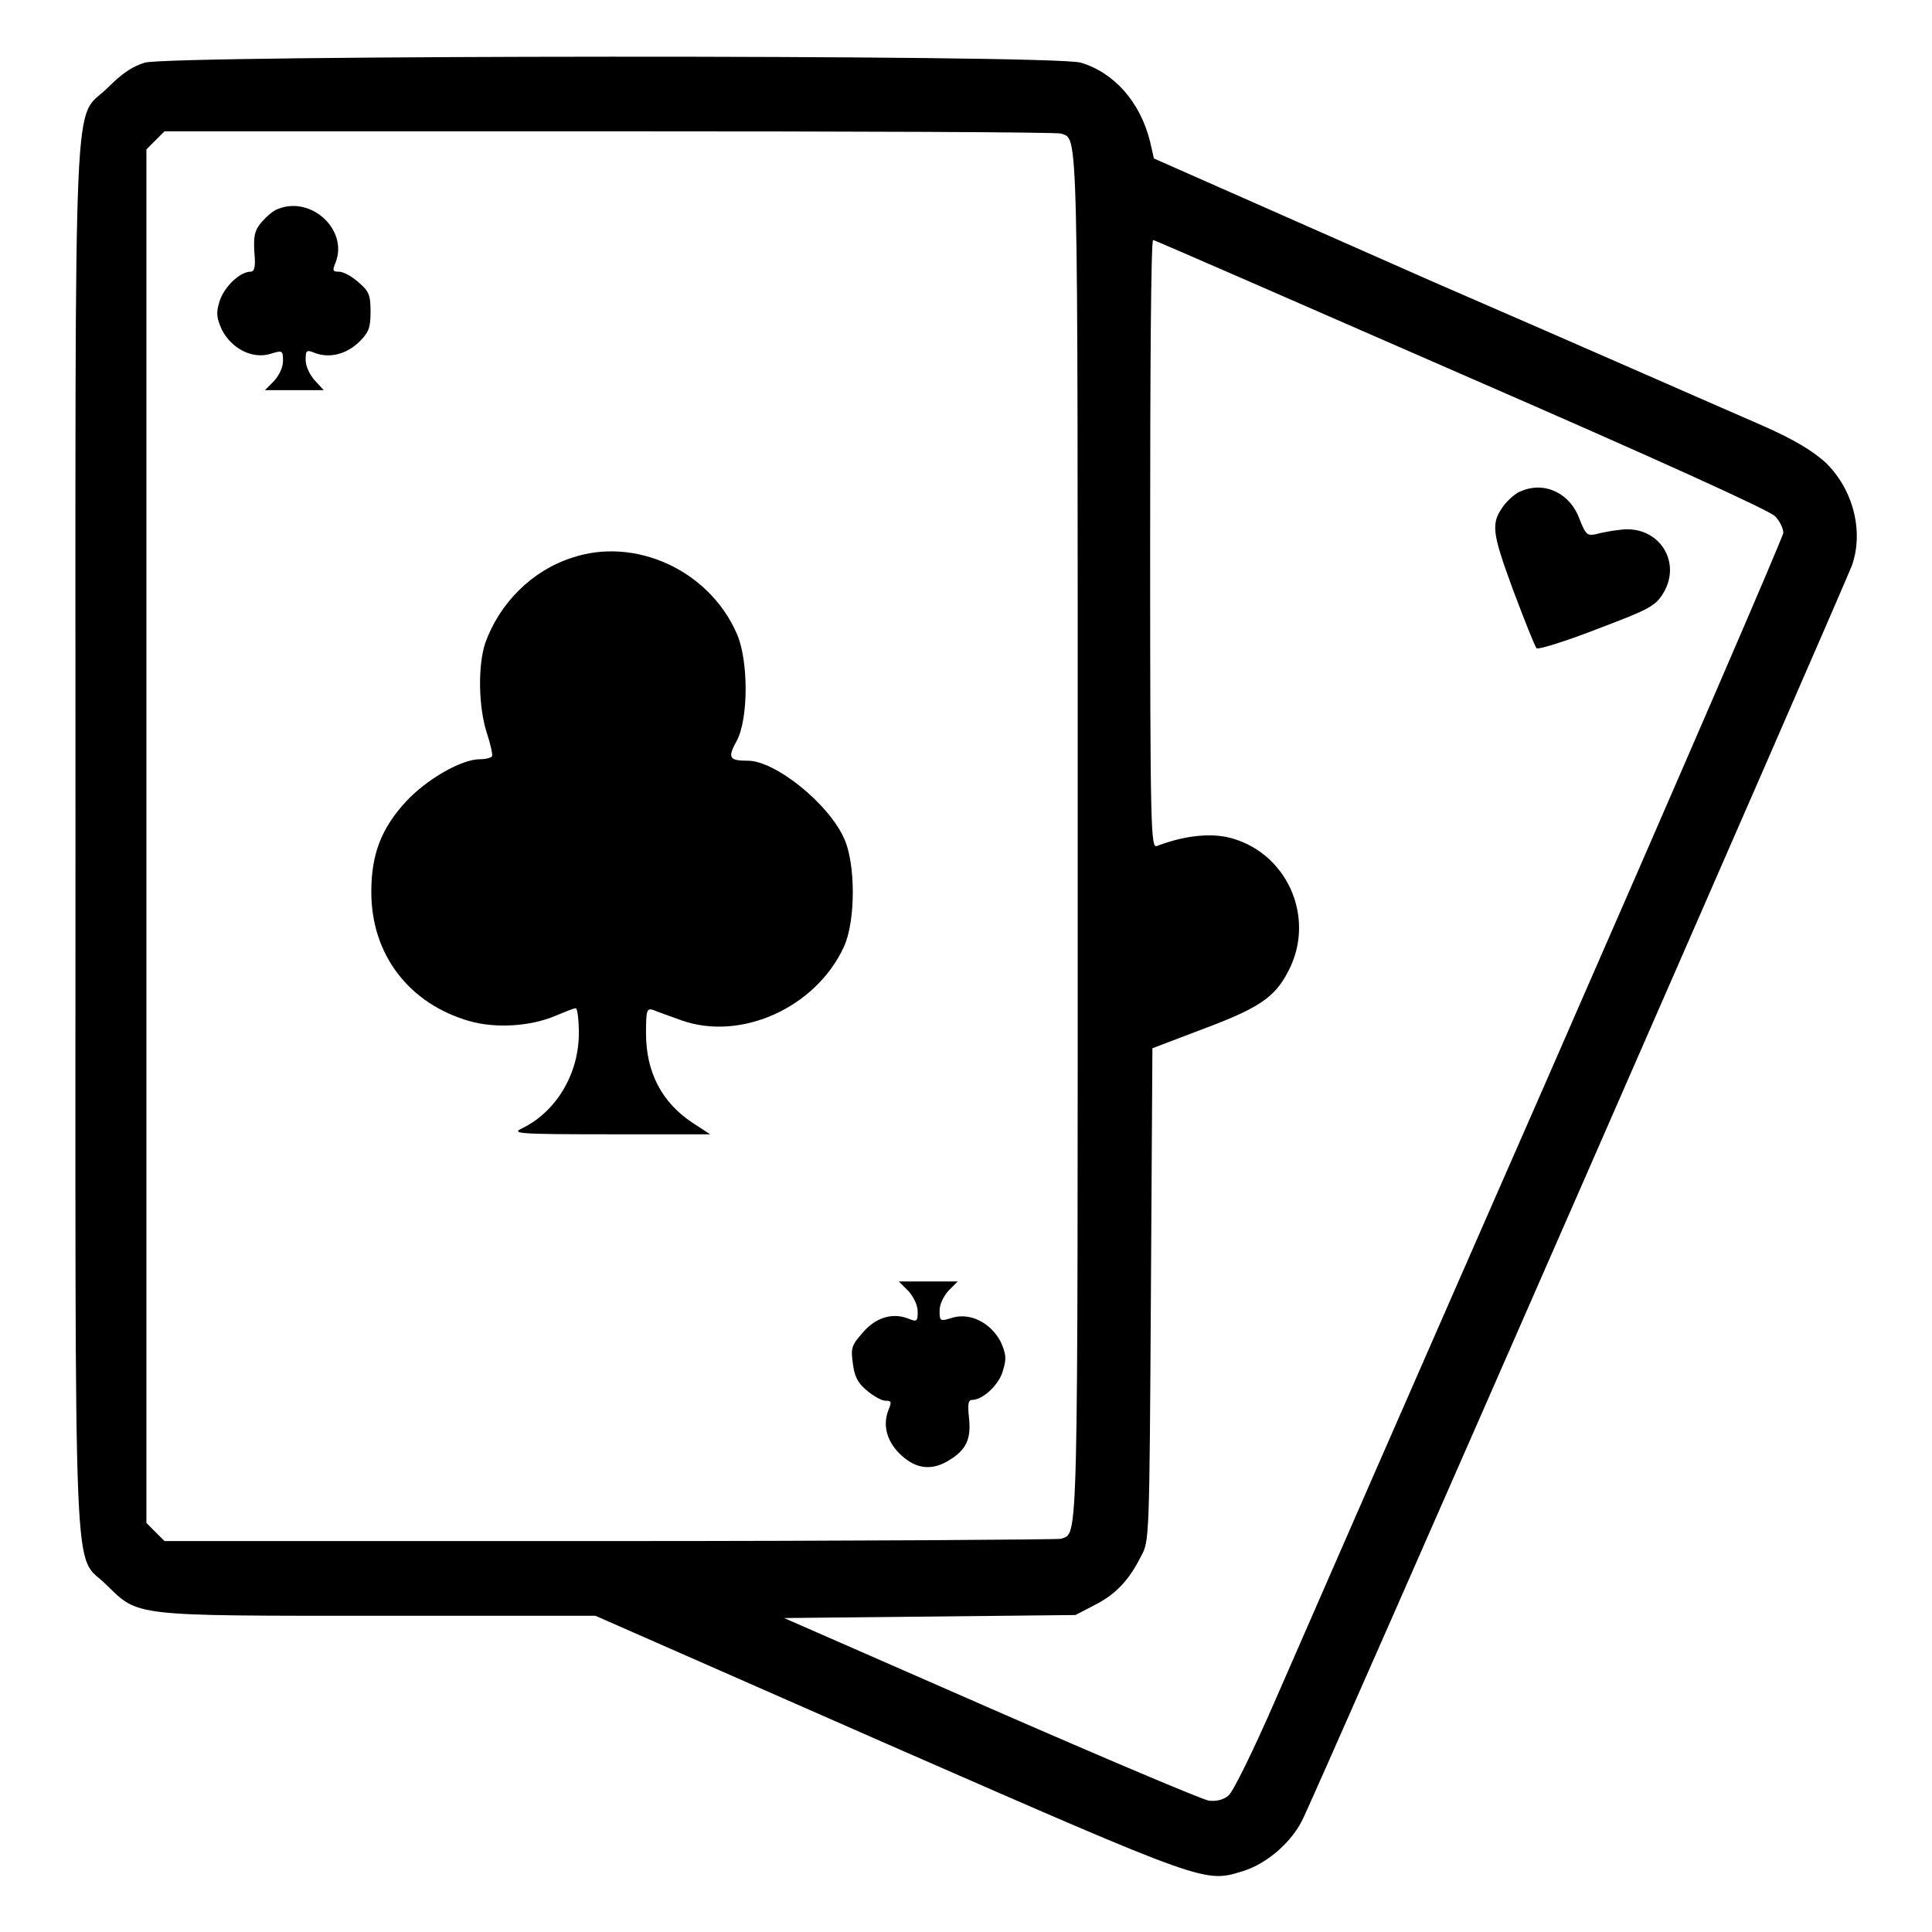
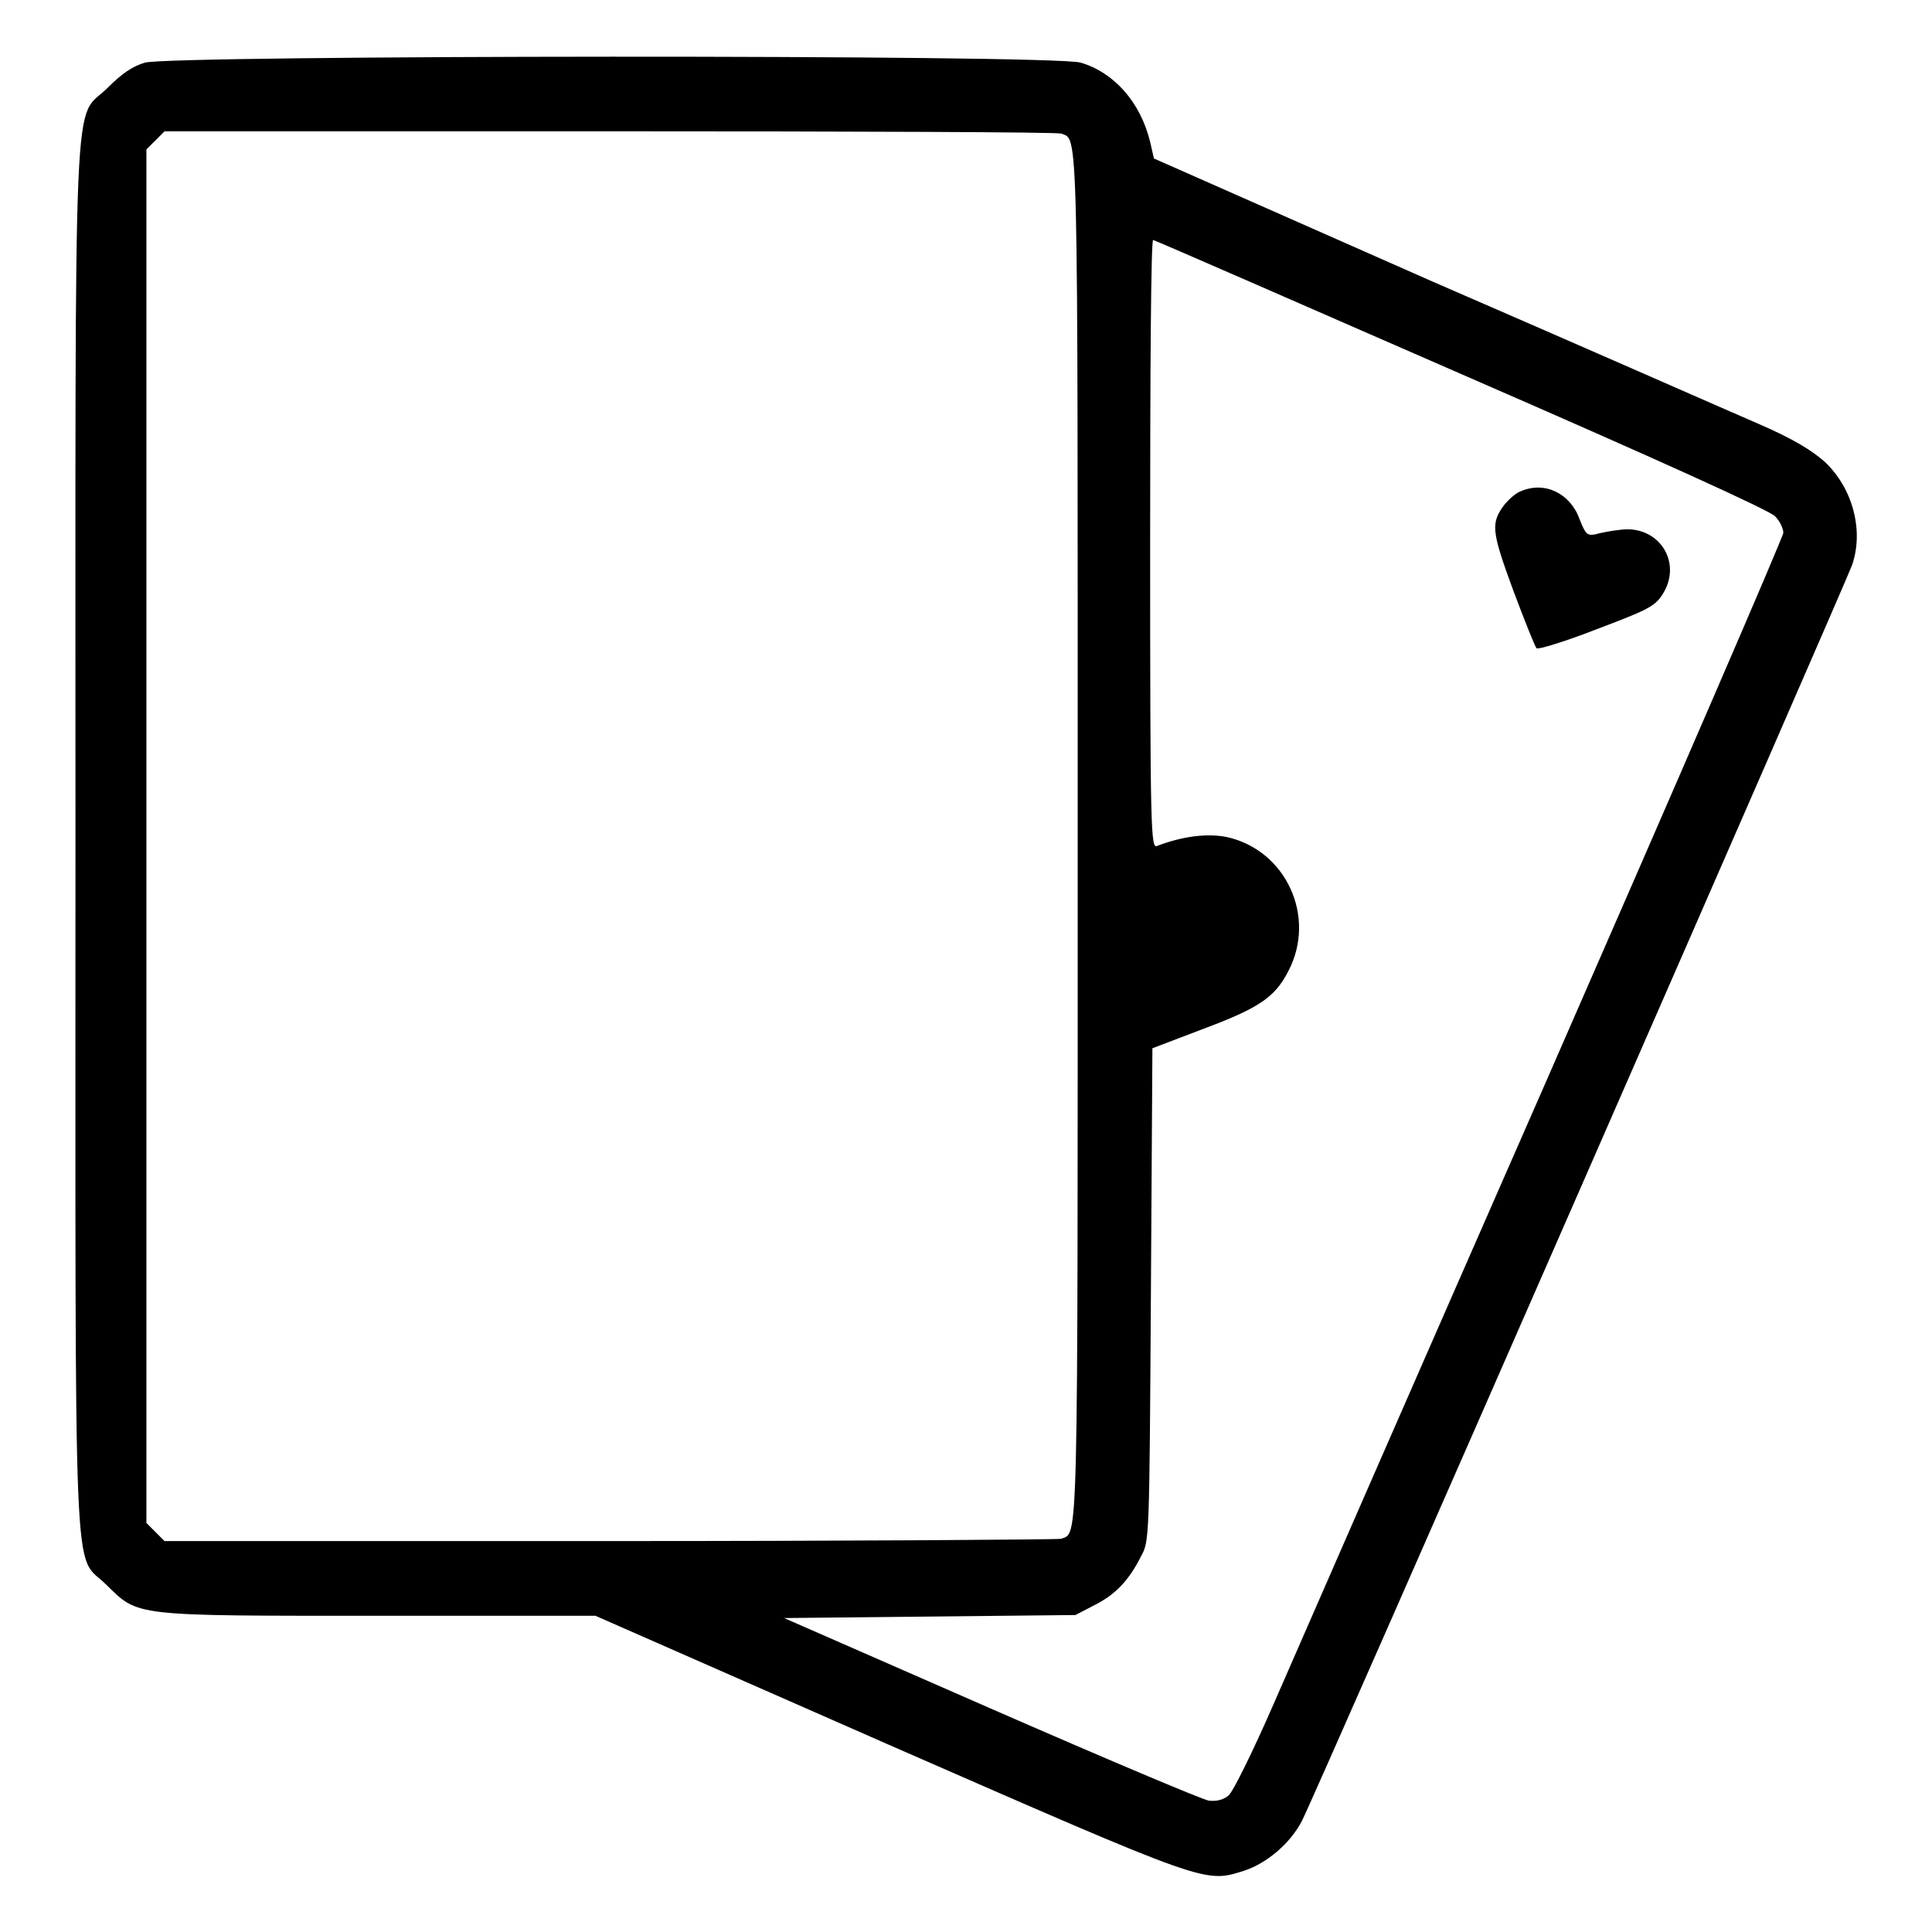
<svg xmlns="http://www.w3.org/2000/svg" version="1.1" x="0px" y="0px" viewBox="0 0 256 256" enable-background="new 0 0 256 256" xml:space="preserve">
  <g>
    <g>
      <g>
        <path fill="#000000" d="M19.2,8.3c-1.7,0.5-3.1,1.5-4.9,3.3C9.6,16.3,10,6.9,10,110.8c0,103.7-0.4,94.7,4.1,99.2c4.3,4.2,3.3,4.1,36.3,4.1h28.5l38.9,17.1c42.5,18.6,41.8,18.3,47,16.7c3.1-1,6.2-3.7,7.7-6.6c1.6-3,72-163.9,72.9-166.4c1.6-4.6,0.1-10.2-3.6-13.7c-1.7-1.5-4.1-3-8.7-5c-3.5-1.5-23-10.1-43.3-18.9L152.9,21l-0.5-2.2c-1.3-5.3-4.8-9.2-9.2-10.5C139.4,7.2,22.7,7.3,19.2,8.3z M140.6,17.7c2.3,0.9,2.2-2.9,2.2,93.1s0.1,92.2-2.2,93.1c-0.4,0.1-27.3,0.3-59.8,0.3h-59l-1.2-1.2l-1.2-1.2v-91v-91l1.2-1.2l1.2-1.2h59C113.2,17.4,140.1,17.5,140.6,17.7z M193.7,49.6c26.2,11.4,40.7,18,41.5,18.8c0.6,0.6,1.1,1.6,1.1,2.2c0,0.5-14.1,33.1-31.3,72.4c-17.2,39.2-33.5,76.5-36.2,82.7c-2.7,6.2-5.4,11.7-6,12.2c-0.7,0.6-1.6,0.8-2.6,0.7c-0.8-0.1-13.8-5.6-28.9-12.2l-27.4-12l19.3-0.2l19.3-0.2l2.5-1.3c2.8-1.4,4.6-3.3,6.2-6.5c1.1-2,1.1-2.2,1.3-34.7l0.2-32.6l6.3-2.4c7.8-2.9,9.9-4.3,11.7-7.8c3.8-7.2-0.3-16.1-8.2-17.8c-2.6-0.5-5.8-0.1-9.2,1.2c-0.8,0.3-0.9-1.8-0.9-40.1c0-22.2,0.1-40.3,0.4-40.2C153.2,31.9,171.5,39.9,193.7,49.6z" />
-         <path fill="#000000" d="M36.8,27.7c-0.6,0.2-1.5,1-2.2,1.8c-0.9,1.1-1,1.8-0.9,3.9c0.2,2,0,2.6-0.5,2.6c-1.4,0-3.5,2-4.1,3.9c-0.5,1.6-0.4,2.2,0.3,3.8c1.3,2.5,4,3.9,6.4,3.2c1.6-0.5,1.7-0.5,1.7,0.9c0,0.9-0.5,1.9-1.2,2.7l-1.2,1.2H39h3.9l-1.2-1.3c-0.7-0.8-1.2-1.9-1.2-2.7c0-1.3,0.1-1.4,1.3-0.9c2,0.7,4.2,0.1,5.9-1.6c1.2-1.2,1.4-1.9,1.4-3.9c0-2.2-0.2-2.7-1.6-3.9c-0.9-0.8-2-1.4-2.6-1.4c-0.8,0-0.9-0.1-0.4-1.3C46.1,30.4,41.2,25.9,36.8,27.7z" />
-         <path fill="#000000" d="M75.8,73.9c-5.3,1.7-9.6,6-11.5,11.3c-1,3-0.9,8.5,0.2,11.9c0.5,1.5,0.8,2.9,0.7,3.1c-0.1,0.2-0.8,0.4-1.6,0.4c-2.5,0-7.1,2.7-9.8,5.6c-3.3,3.6-4.6,7-4.6,12c0,8.3,5,14.8,13,17.1c3.5,1,8.1,0.7,11.4-0.7c1.2-0.5,2.4-1,2.7-1c0.2,0,0.4,1.5,0.4,3.3c0,5.4-3,10.4-7.5,12.6c-1.5,0.7-0.7,0.8,11.7,0.8h13.2l-2.3-1.5c-4.1-2.7-6.2-6.7-6.2-11.9c0-3,0.1-3.3,0.9-3.1c0.4,0.2,2.2,0.8,3.8,1.4c7.9,2.8,17.8-1.7,21.5-9.7c1.6-3.4,1.6-11.2,0-14.5c-2.1-4.6-9.1-10.2-12.7-10.2c-2.5,0-2.7-0.4-1.5-2.6c1.6-2.9,1.6-10.8,0-14.3C93.9,75.5,84.1,71.1,75.8,73.9z" />
-         <path fill="#000000" d="M120.4,171.1c0.7,0.8,1.2,1.9,1.2,2.7c0,1.3-0.1,1.4-1.3,0.9c-2.1-0.8-4.3-0.1-6,1.9c-1.4,1.6-1.6,2-1.3,4c0.2,1.7,0.6,2.6,1.8,3.6c0.8,0.7,2,1.4,2.5,1.4c0.8,0,0.9,0.1,0.4,1.3c-0.8,2.1-0.1,4.3,1.8,6c2,1.8,4.1,2,6.4,0.5c2.1-1.3,2.8-2.7,2.5-5.5c-0.2-1.9-0.1-2.4,0.4-2.4c1.4,0,3.6-2,4.1-3.9c0.5-1.6,0.4-2.2-0.3-3.8c-1.3-2.5-4-3.9-6.4-3.2c-1.6,0.5-1.7,0.5-1.7-0.9c0-0.9,0.5-1.9,1.2-2.7l1.2-1.2h-3.9h-3.9L120.4,171.1z" />
        <path fill="#000000" d="M201.5,65.1c-0.6,0.2-1.5,1-2.1,1.7c-1.9,2.5-1.8,3.5,1.1,11.4c1.5,4,2.9,7.5,3.1,7.7c0.2,0.2,3.8-0.9,7.9-2.5c6.6-2.5,7.7-3,8.7-4.5c2.9-4.3-0.4-9.4-5.5-8.7c-1.1,0.1-2.6,0.4-3.3,0.6c-1.1,0.2-1.3,0-2.1-2C208.1,65.4,204.7,63.7,201.5,65.1z" />
      </g>
    </g>
  </g>
</svg>